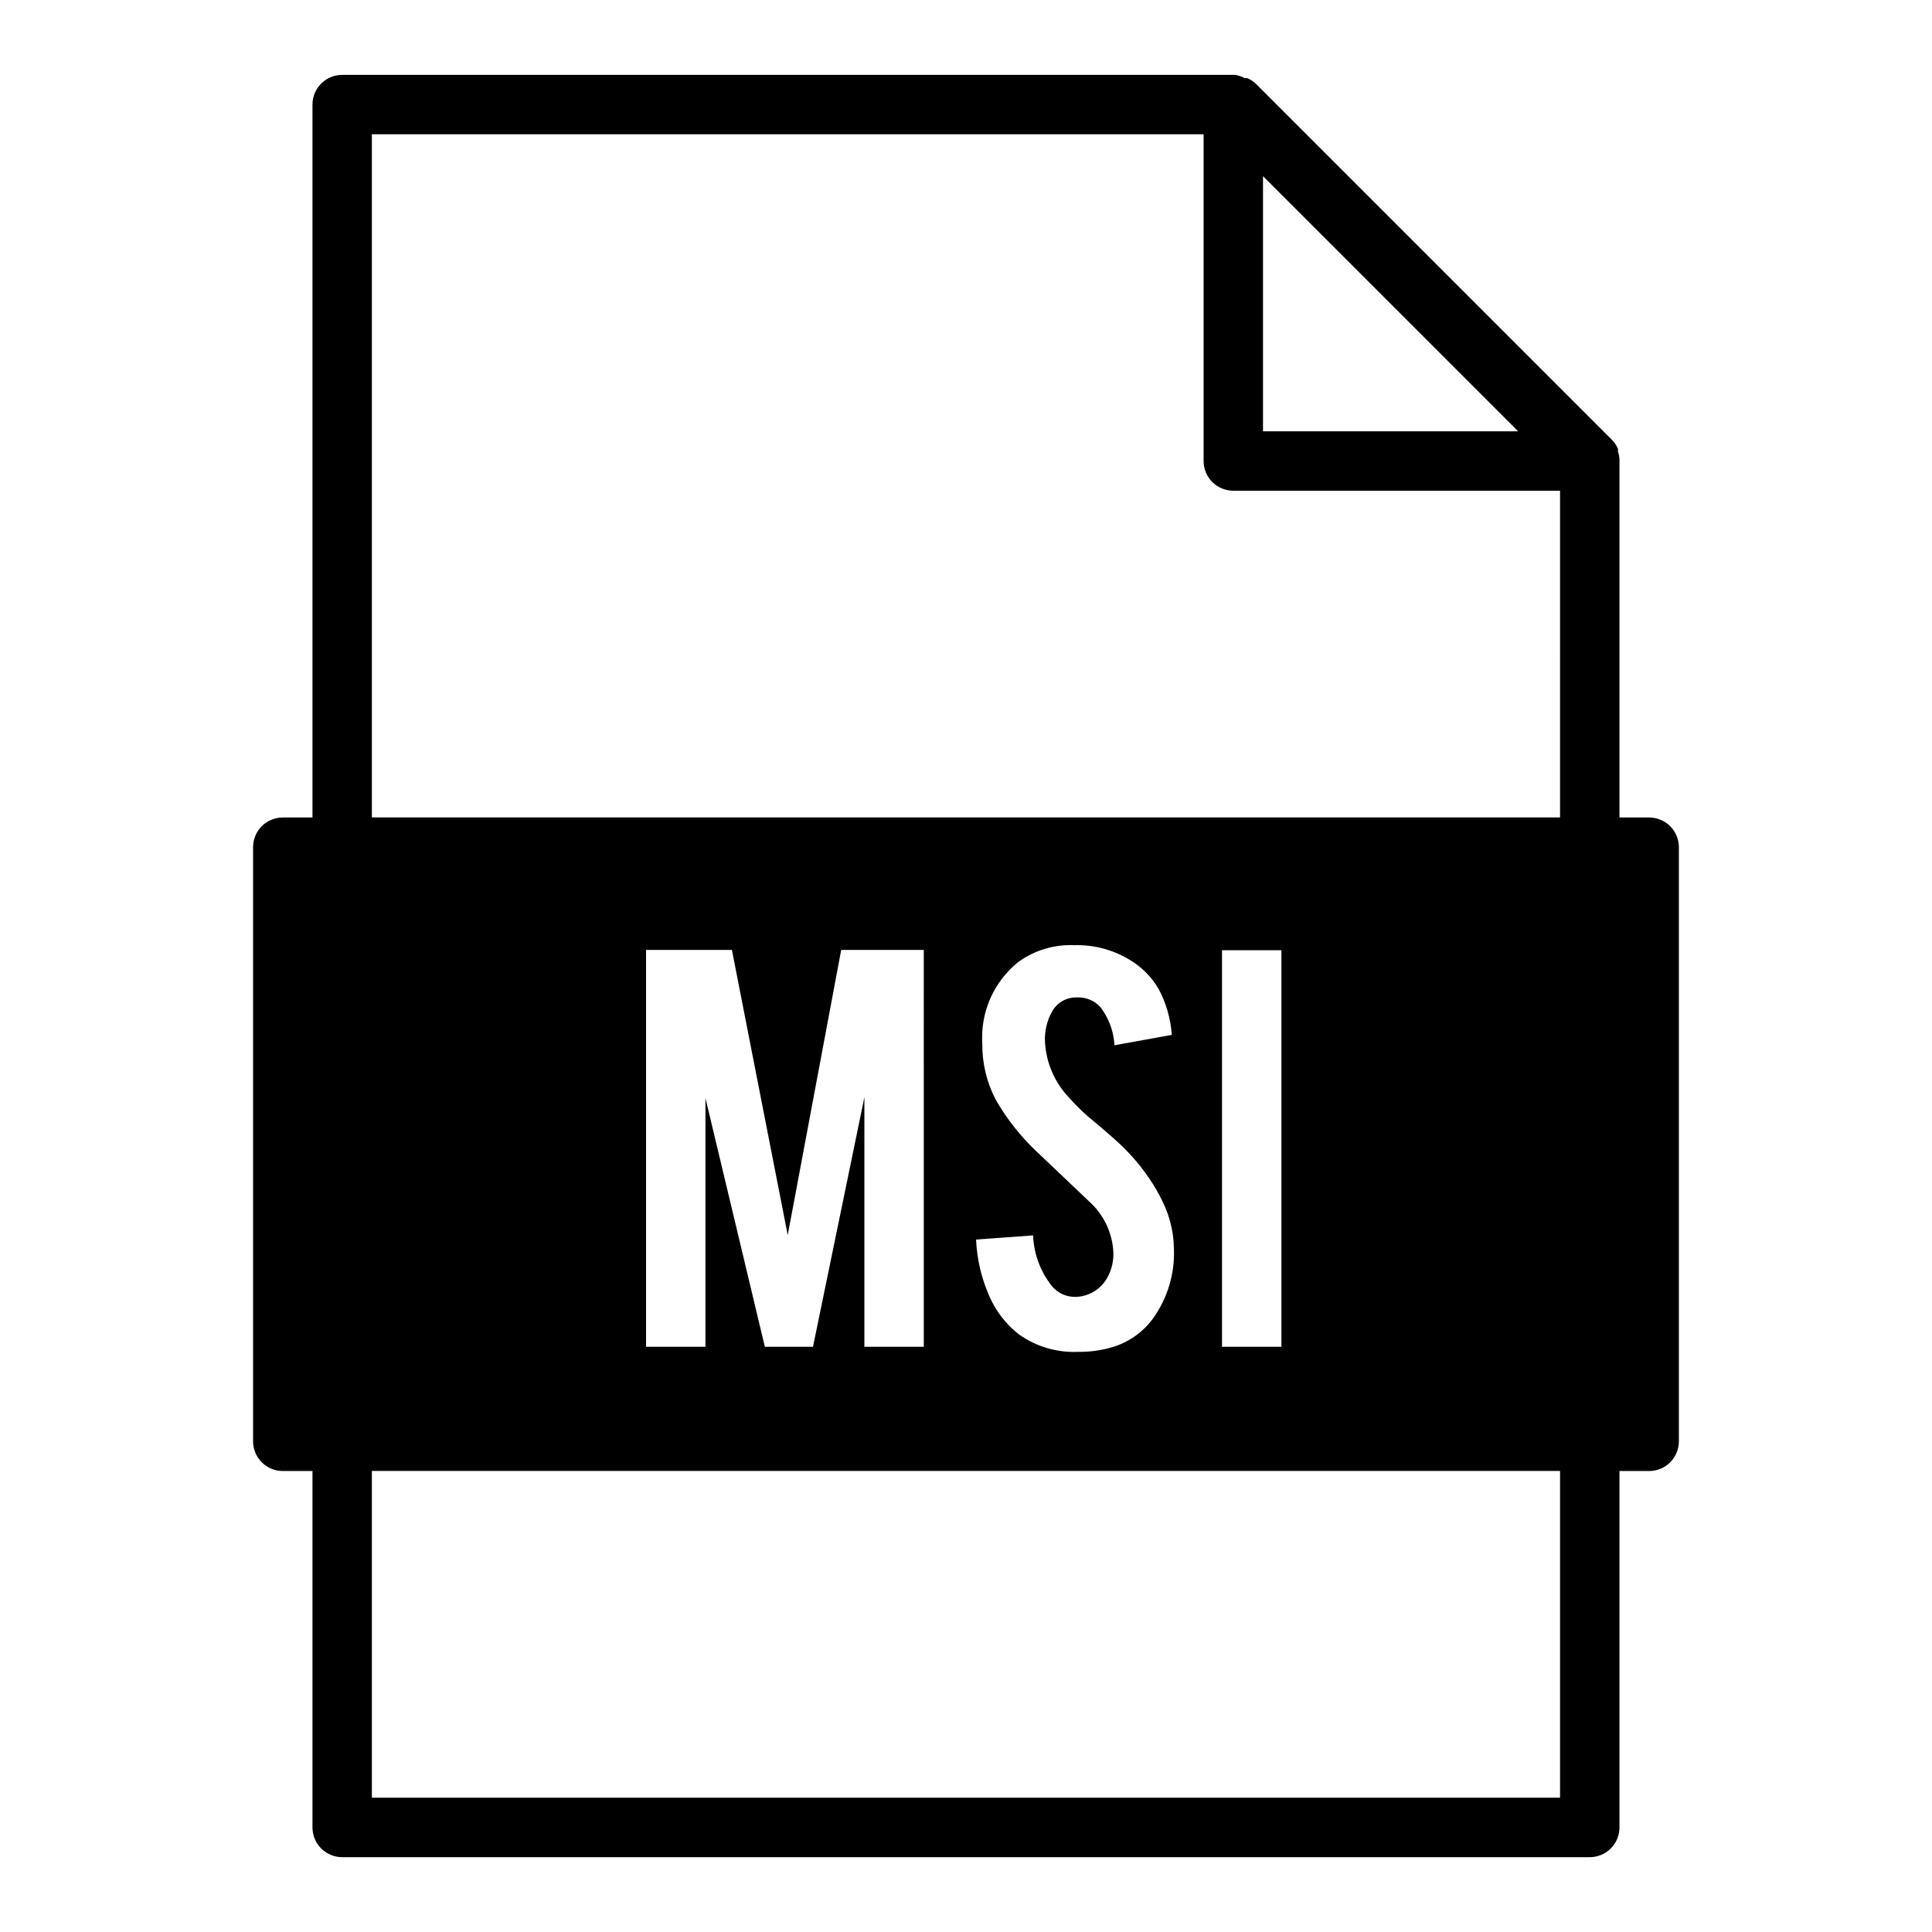
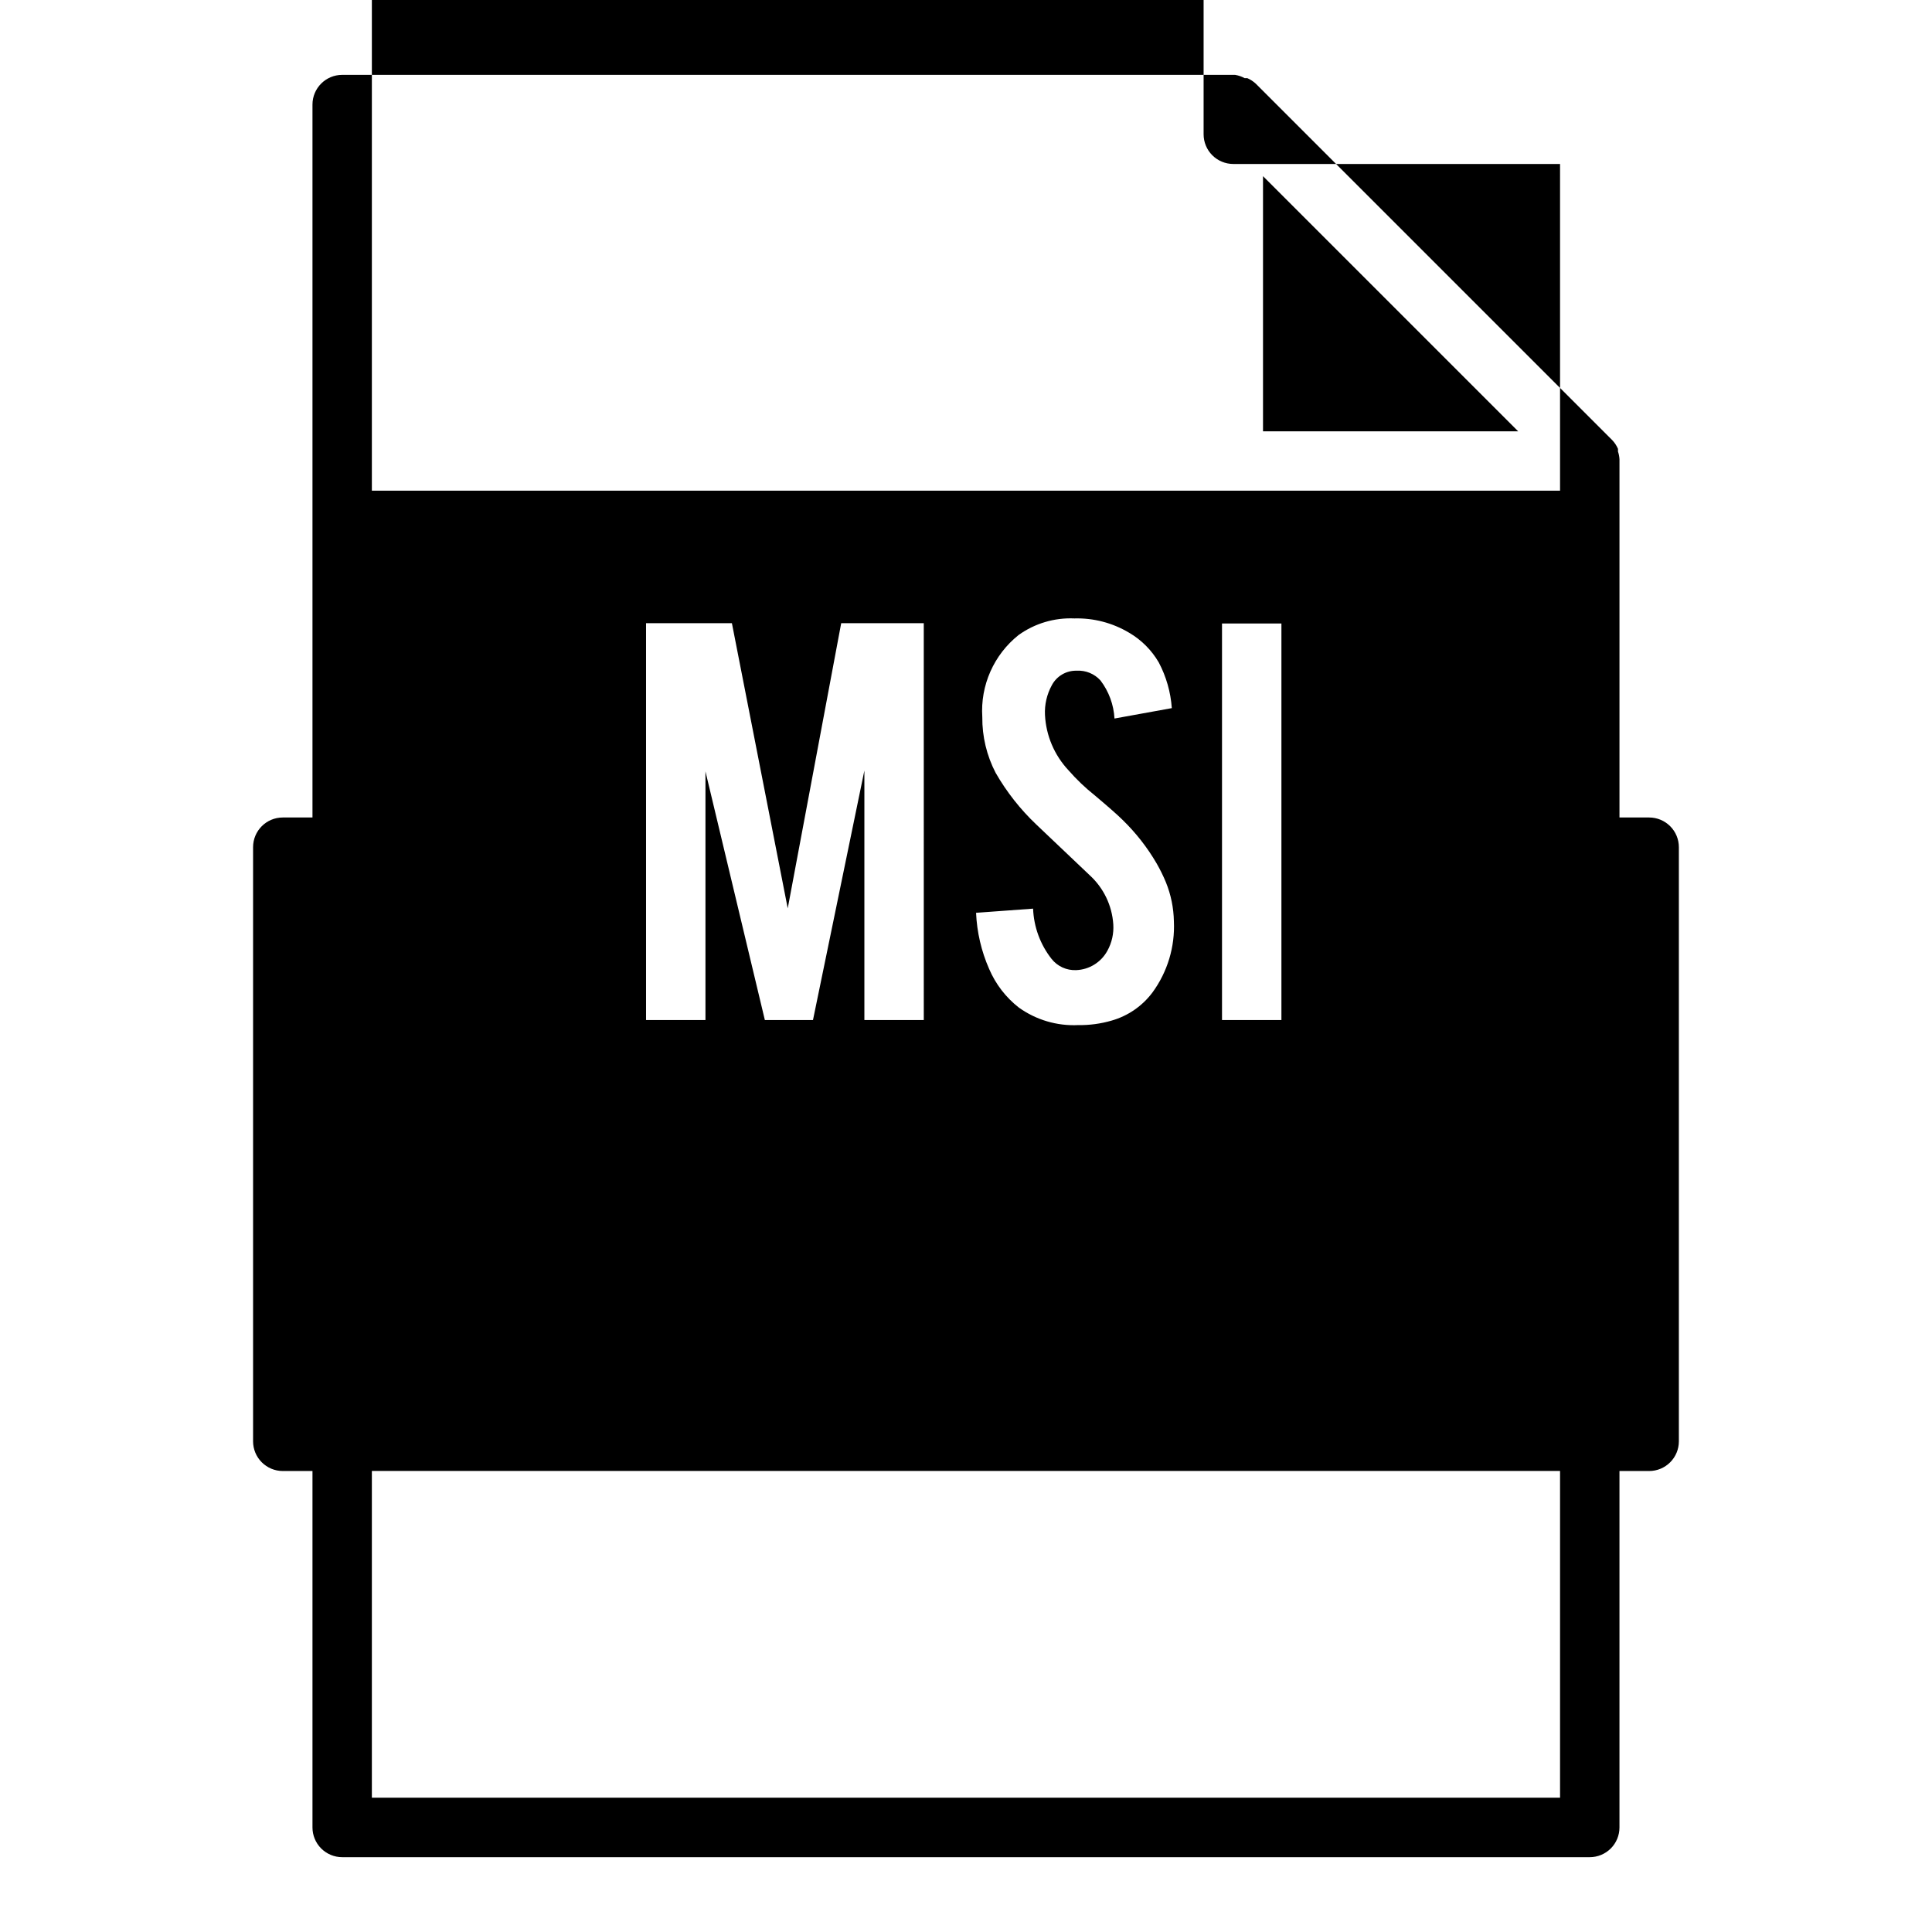
<svg xmlns="http://www.w3.org/2000/svg" fill="#000000" width="800px" height="800px" version="1.1" viewBox="144 144 512 512">
-   <path d="m581.05 360.64h-7.871v-94.461-0.473c-0.039-0.699-0.172-1.387-0.395-2.047v-0.711c-0.363-0.84-0.867-1.613-1.496-2.281l-94.465-94.465c-0.668-0.629-1.438-1.133-2.281-1.496h-0.707c-0.785-0.43-1.637-0.723-2.519-0.867h-236.63c-4.348 0-7.875 3.527-7.875 7.875v188.93h-7.871c-4.348 0-7.871 3.527-7.871 7.875v157.44c0 2.09 0.828 4.09 2.305 5.566s3.481 2.309 5.566 2.309h7.871v94.465c0 2.086 0.832 4.09 2.309 5.566 1.477 1.473 3.477 2.305 5.566 2.305h330.62c2.086 0 4.09-0.832 5.566-2.305 1.477-1.477 2.305-3.481 2.305-5.566v-94.465h7.871c2.09 0 4.09-0.832 5.566-2.309 1.477-1.477 2.305-3.477 2.305-5.566v-157.44c0-2.09-0.828-4.09-2.305-5.566-1.477-1.477-3.477-2.309-5.566-2.309zm-102.34-169.96 67.621 67.621h-67.621zm78.719 429.73h-314.88v-86.59h314.88zm-197.98-119.5h-12.754l-15.742-65.891v65.891h-15.742v-105.17h22.75l14.797 75.574 14.168-75.57h21.883l0.004 105.17h-15.742v-66.125zm73.289-38.414-14.09-13.383c-4.242-4.019-7.875-8.633-10.785-13.699-2.375-4.57-3.59-9.648-3.543-14.797-0.547-8.379 3.043-16.492 9.605-21.73 4.297-3.086 9.512-4.637 14.797-4.406 5.09-0.141 10.113 1.172 14.484 3.777 3.262 1.898 5.973 4.613 7.875 7.875 1.984 3.754 3.164 7.883 3.461 12.121l-15.191 2.754c-0.203-3.652-1.488-7.16-3.699-10.074-1.598-1.777-3.914-2.734-6.301-2.598-2.758-0.082-5.32 1.414-6.609 3.856-1.32 2.406-1.945 5.133-1.812 7.871 0.277 5.465 2.481 10.652 6.219 14.645 2.125 2.441 4.473 4.68 7.008 6.691 3.672 3.098 6.113 5.246 7.32 6.453 3.531 3.43 6.578 7.32 9.051 11.574 0.918 1.598 1.734 3.254 2.441 4.957 1.344 3.305 2.062 6.828 2.125 10.391 0.309 6.734-1.691 13.371-5.668 18.816-2.699 3.617-6.519 6.246-10.863 7.477-2.863 0.832-5.836 1.23-8.816 1.184-5.621 0.27-11.168-1.367-15.742-4.644-3.449-2.691-6.156-6.211-7.871-10.234-2.07-4.703-3.242-9.746-3.465-14.879l15.113-1.102c0.184 4.836 1.895 9.492 4.883 13.305 1.566 1.988 4 3.102 6.531 2.988 3.465-0.129 6.606-2.074 8.266-5.117 1.188-2.133 1.73-4.566 1.574-7.004-0.324-5.008-2.582-9.691-6.297-13.066zm35.109 38.414v-105.09h15.742v105.09zm89.582-140.28h-314.88v-181.05h220.42v86.594c0 2.086 0.828 4.09 2.305 5.566 1.477 1.473 3.477 2.305 5.566 2.305h86.59z" />
+   <path d="m581.05 360.64h-7.871v-94.461-0.473c-0.039-0.699-0.172-1.387-0.395-2.047v-0.711c-0.363-0.84-0.867-1.613-1.496-2.281l-94.465-94.465c-0.668-0.629-1.438-1.133-2.281-1.496h-0.707c-0.785-0.43-1.637-0.723-2.519-0.867h-236.63c-4.348 0-7.875 3.527-7.875 7.875v188.93h-7.871c-4.348 0-7.871 3.527-7.871 7.875v157.44c0 2.09 0.828 4.09 2.305 5.566s3.481 2.309 5.566 2.309h7.871v94.465c0 2.086 0.832 4.09 2.309 5.566 1.477 1.473 3.477 2.305 5.566 2.305h330.62c2.086 0 4.09-0.832 5.566-2.305 1.477-1.477 2.305-3.481 2.305-5.566v-94.465h7.871c2.09 0 4.09-0.832 5.566-2.309 1.477-1.477 2.305-3.477 2.305-5.566v-157.44c0-2.09-0.828-4.09-2.305-5.566-1.477-1.477-3.477-2.309-5.566-2.309zm-102.34-169.96 67.621 67.621h-67.621zm78.719 429.73h-314.88v-86.59h314.88m-197.98-119.5h-12.754l-15.742-65.891v65.891h-15.742v-105.17h22.75l14.797 75.574 14.168-75.57h21.883l0.004 105.17h-15.742v-66.125zm73.289-38.414-14.09-13.383c-4.242-4.019-7.875-8.633-10.785-13.699-2.375-4.57-3.59-9.648-3.543-14.797-0.547-8.379 3.043-16.492 9.605-21.73 4.297-3.086 9.512-4.637 14.797-4.406 5.09-0.141 10.113 1.172 14.484 3.777 3.262 1.898 5.973 4.613 7.875 7.875 1.984 3.754 3.164 7.883 3.461 12.121l-15.191 2.754c-0.203-3.652-1.488-7.16-3.699-10.074-1.598-1.777-3.914-2.734-6.301-2.598-2.758-0.082-5.32 1.414-6.609 3.856-1.32 2.406-1.945 5.133-1.812 7.871 0.277 5.465 2.481 10.652 6.219 14.645 2.125 2.441 4.473 4.68 7.008 6.691 3.672 3.098 6.113 5.246 7.32 6.453 3.531 3.43 6.578 7.32 9.051 11.574 0.918 1.598 1.734 3.254 2.441 4.957 1.344 3.305 2.062 6.828 2.125 10.391 0.309 6.734-1.691 13.371-5.668 18.816-2.699 3.617-6.519 6.246-10.863 7.477-2.863 0.832-5.836 1.23-8.816 1.184-5.621 0.27-11.168-1.367-15.742-4.644-3.449-2.691-6.156-6.211-7.871-10.234-2.07-4.703-3.242-9.746-3.465-14.879l15.113-1.102c0.184 4.836 1.895 9.492 4.883 13.305 1.566 1.988 4 3.102 6.531 2.988 3.465-0.129 6.606-2.074 8.266-5.117 1.188-2.133 1.73-4.566 1.574-7.004-0.324-5.008-2.582-9.691-6.297-13.066zm35.109 38.414v-105.09h15.742v105.09zm89.582-140.28h-314.88v-181.05h220.42v86.594c0 2.086 0.828 4.09 2.305 5.566 1.477 1.473 3.477 2.305 5.566 2.305h86.59z" />
</svg>